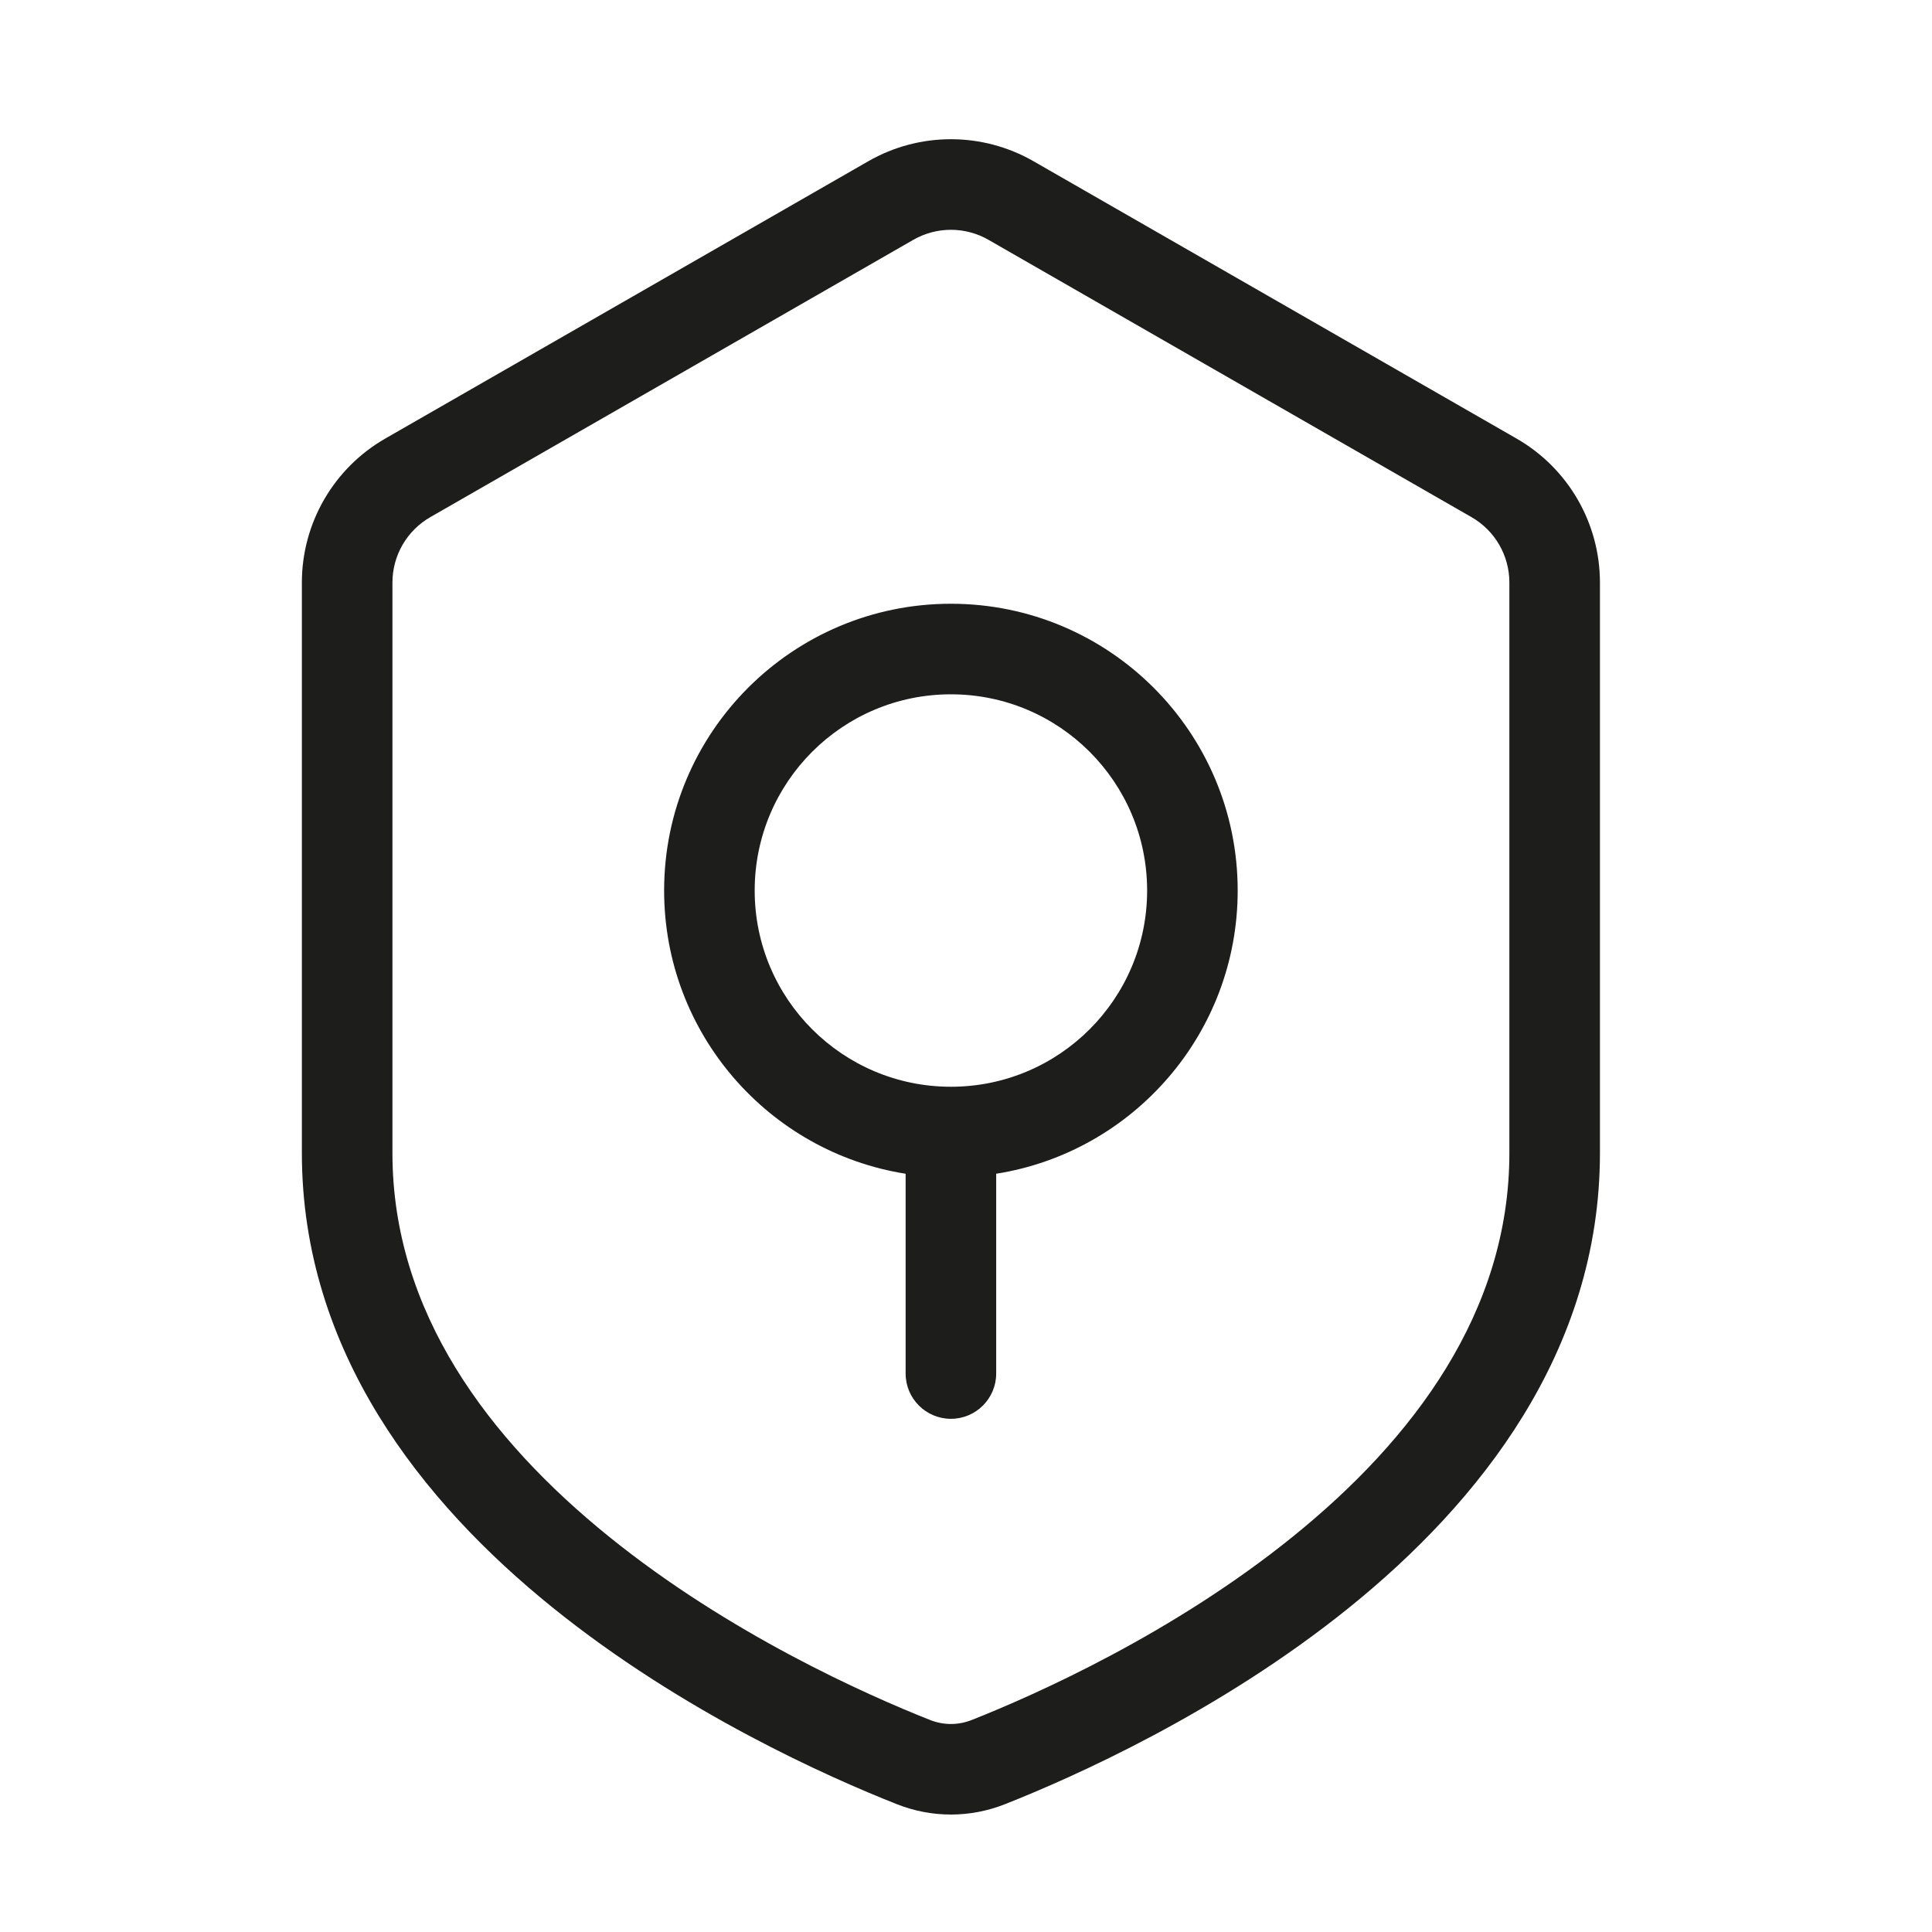
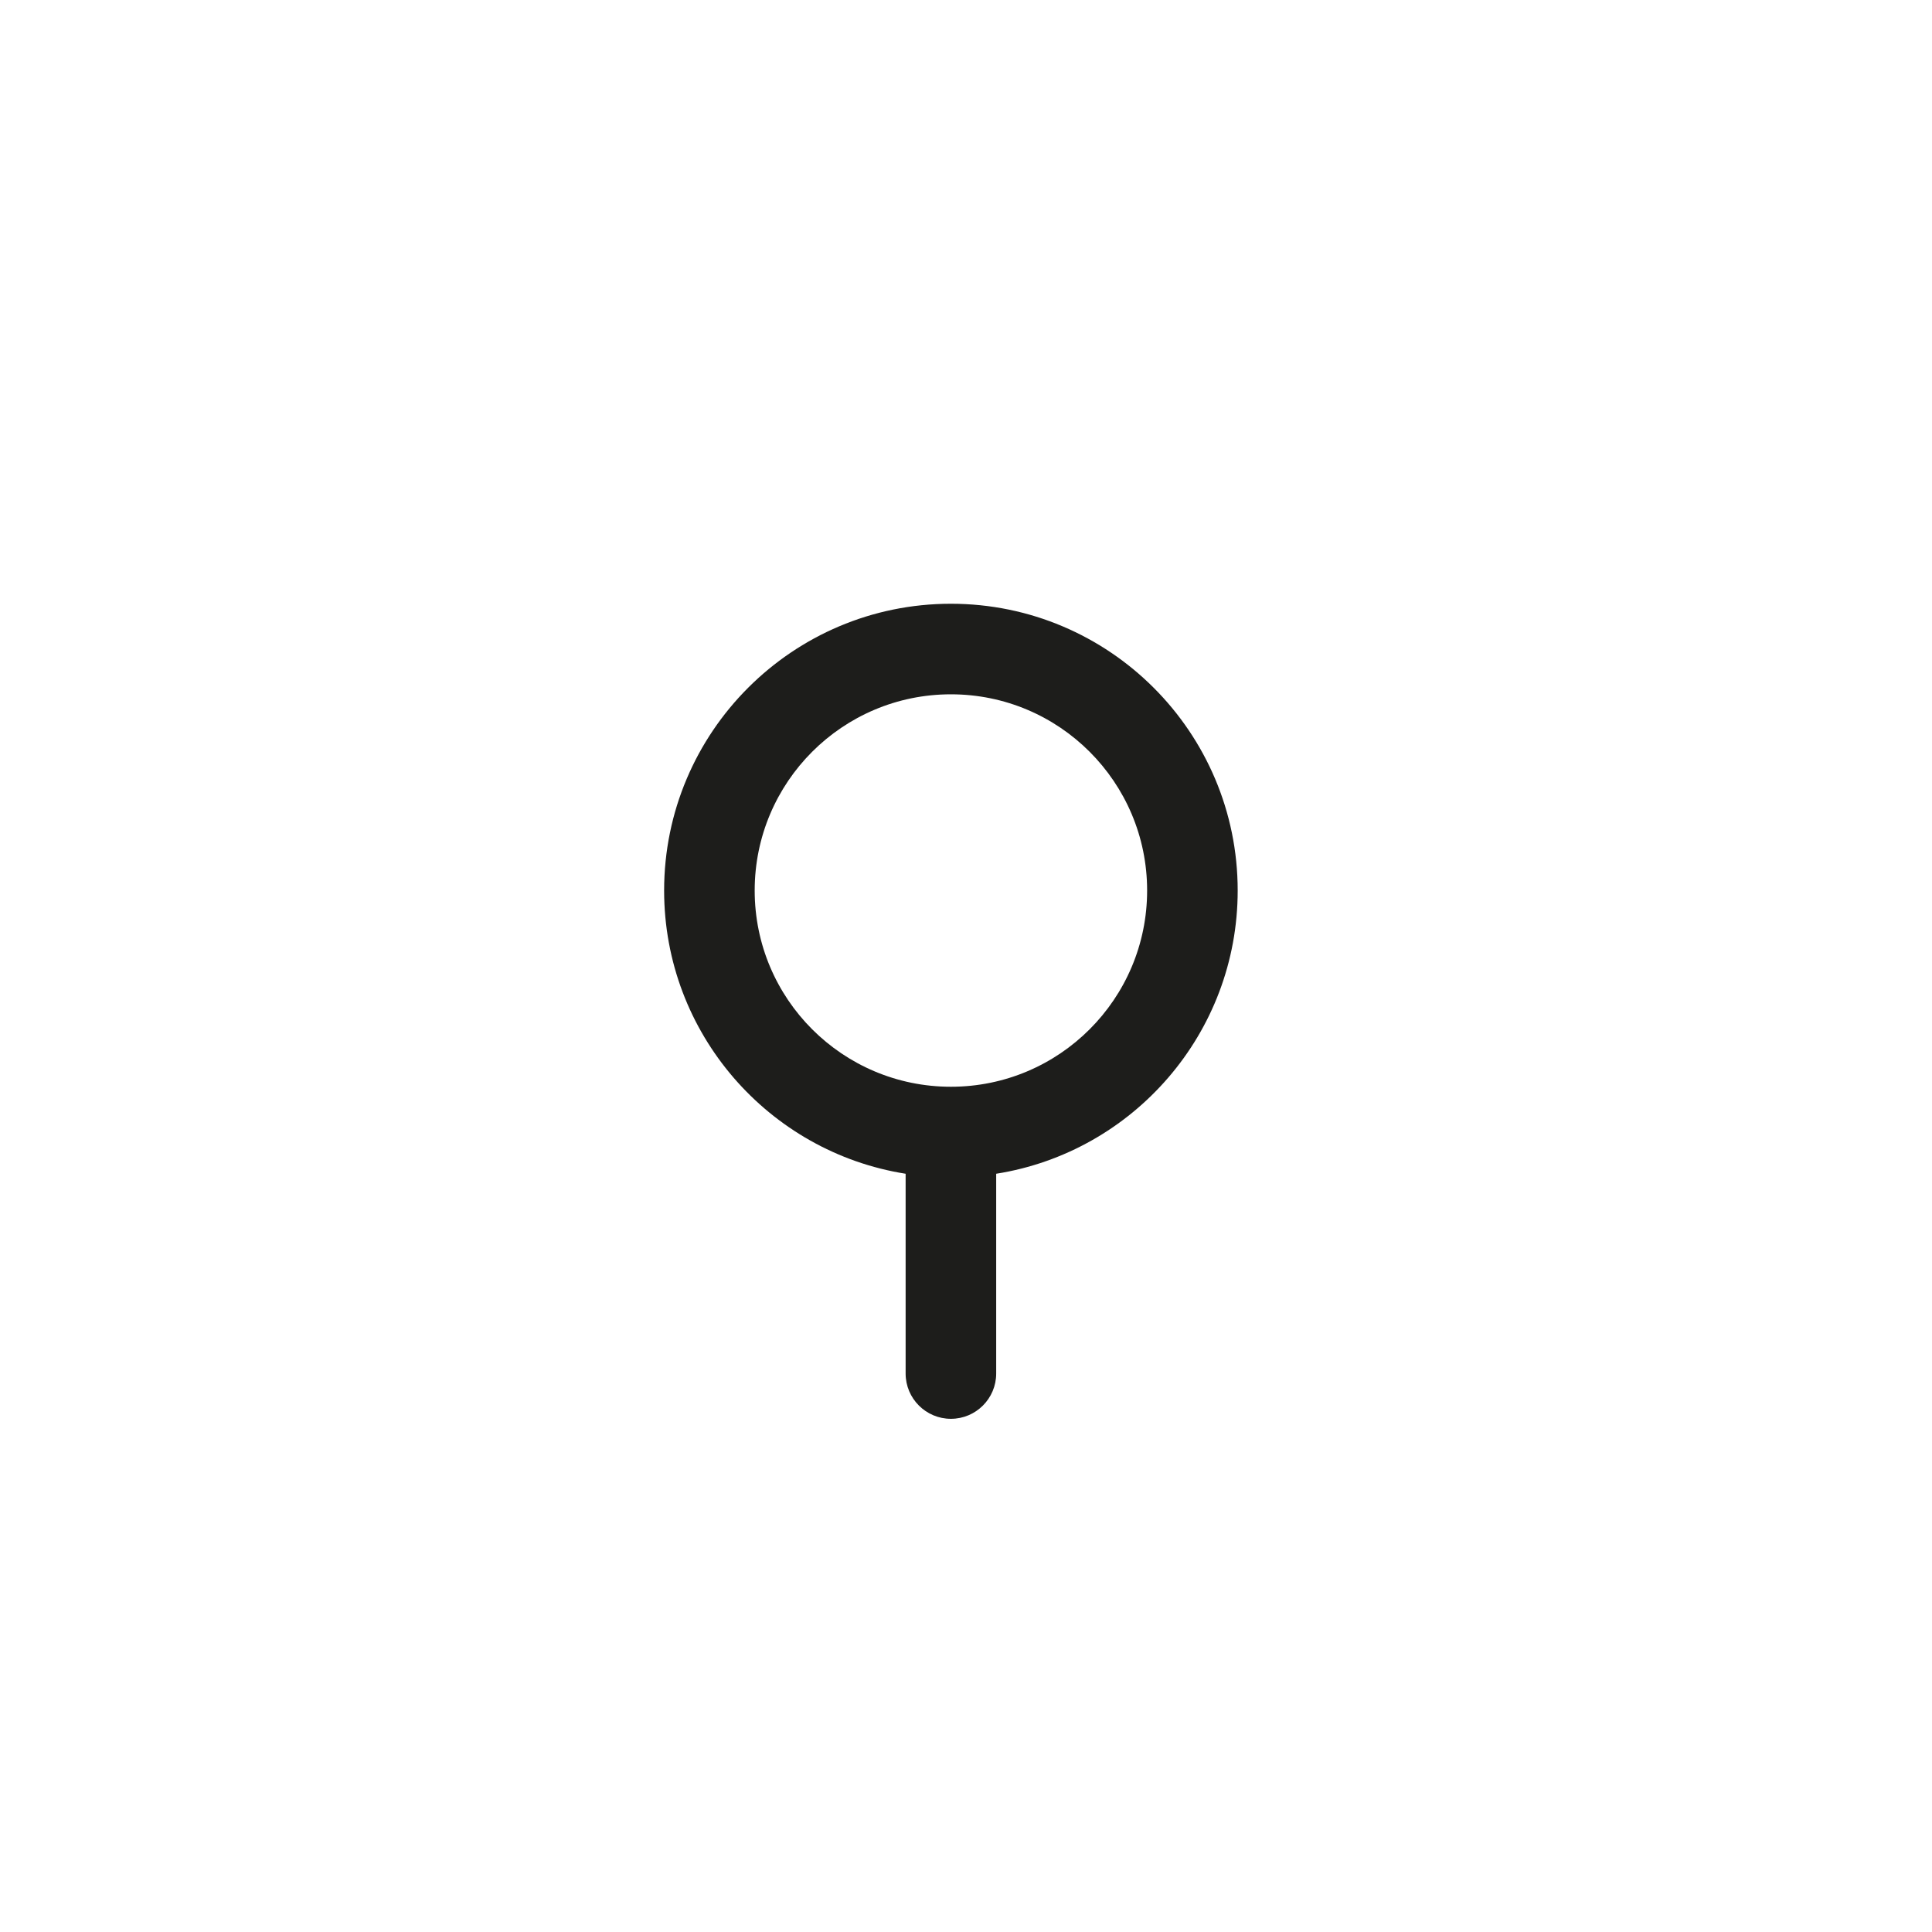
<svg xmlns="http://www.w3.org/2000/svg" width="32" height="32" viewBox="0 0 32 32" fill="none">
  <path fill-rule="evenodd" clip-rule="evenodd" d="M16.5 19.441C18.767 19.082 20.5 17.118 20.5 14.75C20.5 12.127 18.373 10 15.75 10C13.127 10 11 12.127 11 14.75C11 17.118 12.733 19.082 15 19.441V22.75C15 23.164 15.336 23.5 15.75 23.5C16.164 23.5 16.5 23.164 16.5 22.75V19.441ZM15.75 11.5C13.955 11.5 12.5 12.955 12.5 14.75C12.5 16.545 13.955 18 15.75 18C17.545 18 19 16.545 19 14.75C19 12.955 17.545 11.5 15.75 11.5Z" fill="#1D1D1B" />
-   <path fill-rule="evenodd" clip-rule="evenodd" d="M14.381 2.671C15.229 2.184 16.271 2.184 17.119 2.671L25.119 7.264C25.973 7.754 26.5 8.664 26.5 9.649V19.098C26.5 22.39 24.5 24.887 22.352 26.622C20.195 28.364 17.77 29.438 16.648 29.882C16.068 30.112 15.432 30.112 14.852 29.882C13.729 29.438 11.305 28.364 9.148 26.622C7 24.887 5 22.39 5 19.098V9.649C5 8.664 5.527 7.754 6.381 7.264L14.381 2.671ZM16.372 3.972C15.987 3.751 15.513 3.751 15.128 3.972L7.128 8.565C6.739 8.788 6.5 9.201 6.5 9.649V19.098C6.5 21.731 8.096 23.844 10.091 25.455C12.077 27.059 14.341 28.067 15.404 28.488C15.629 28.577 15.871 28.577 16.096 28.488C17.159 28.067 19.423 27.059 21.409 25.455C23.404 23.844 25 21.731 25 19.098V9.649C25 9.201 24.761 8.788 24.372 8.565L16.372 3.972Z" fill="#1D1D1B" />
</svg>